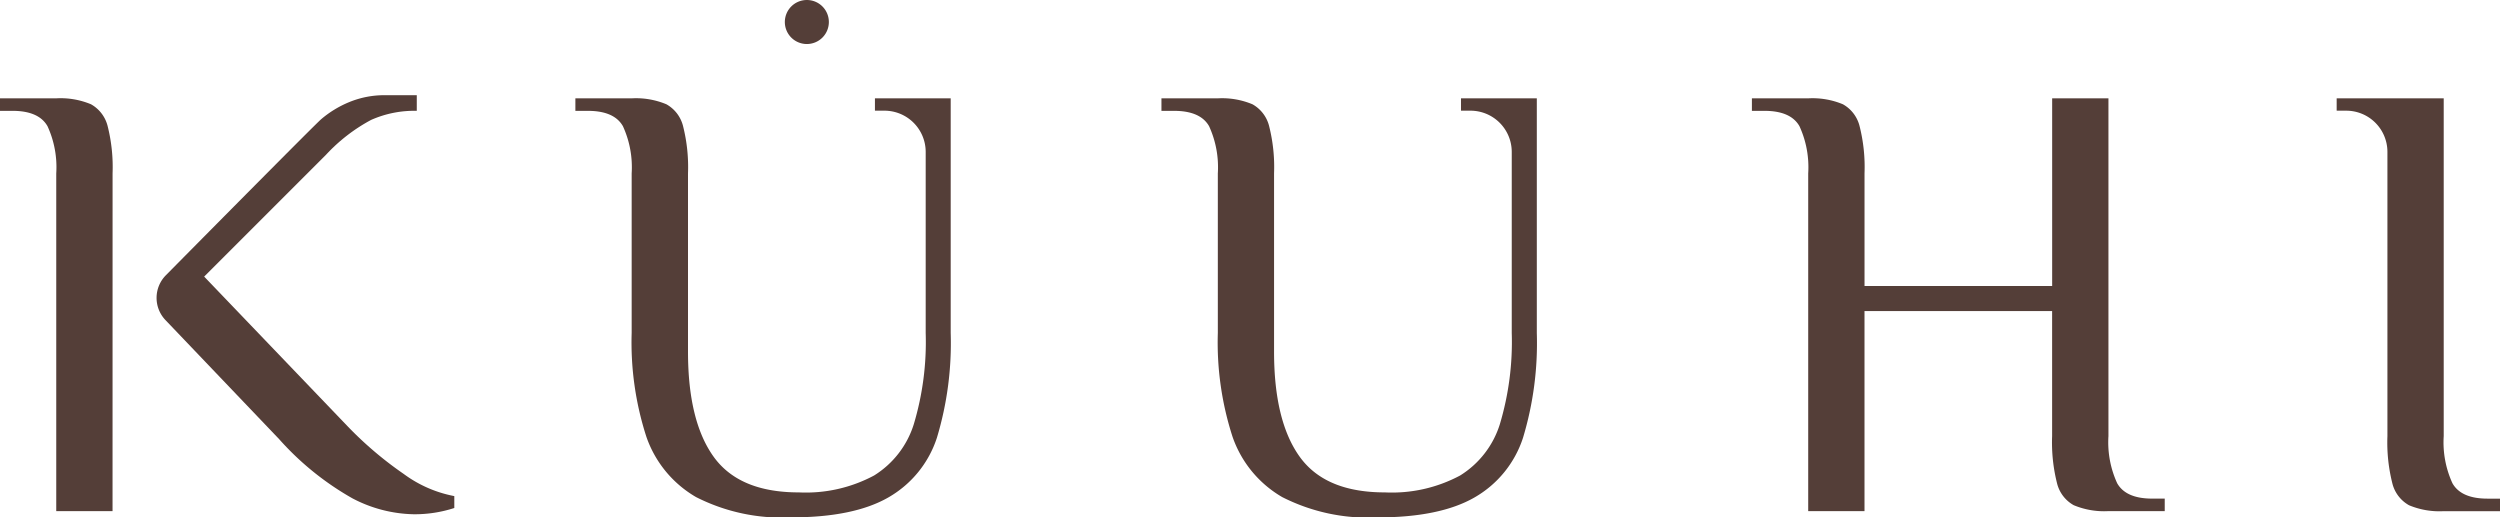
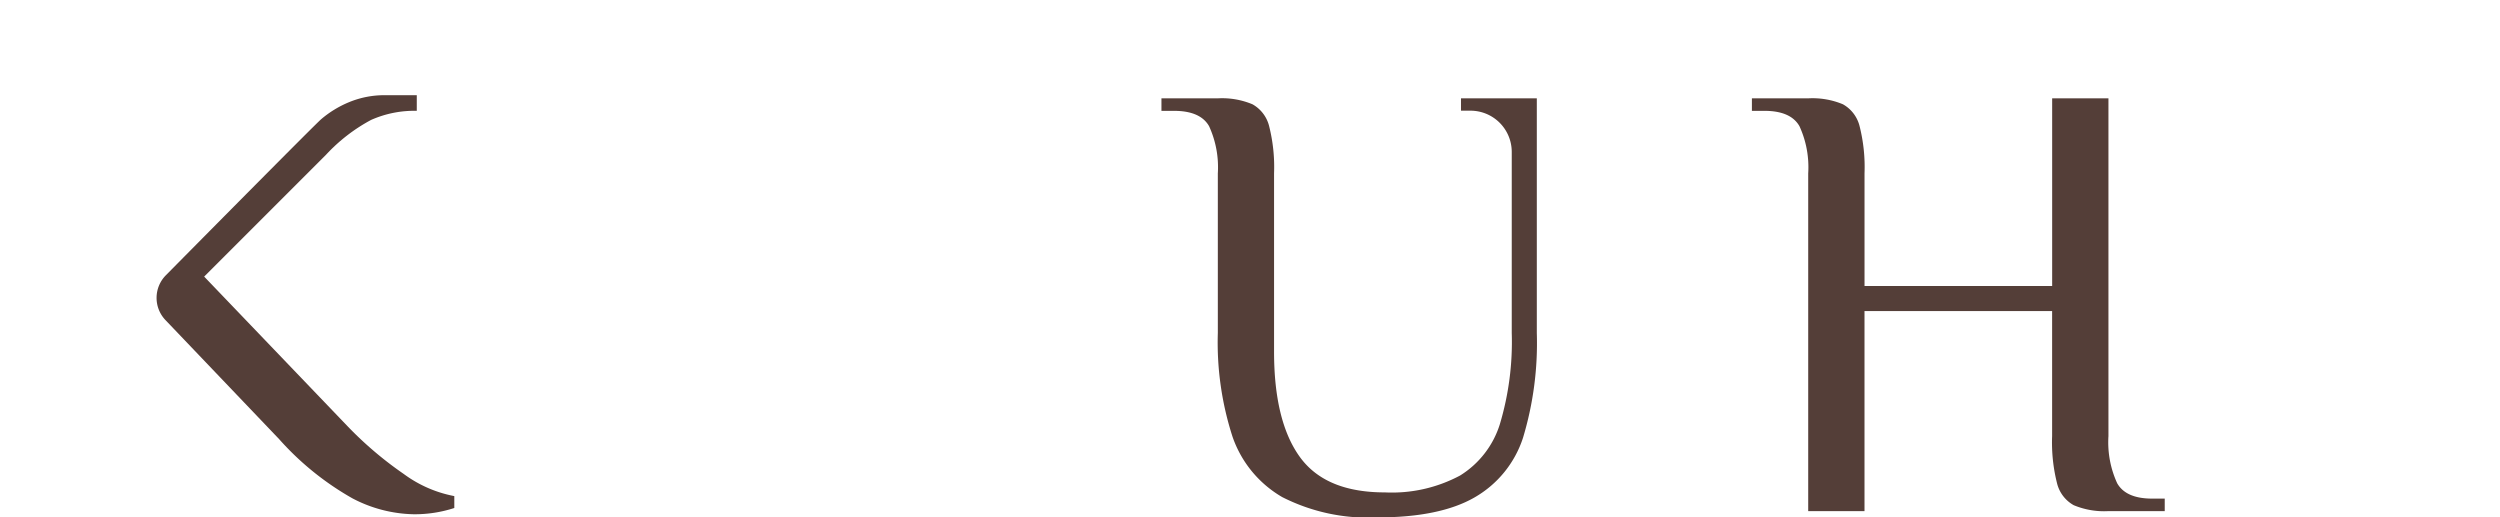
<svg xmlns="http://www.w3.org/2000/svg" width="230.217" height="47.646" viewBox="0 0 230.217 47.646">
  <g transform="translate(-673.772 -7571.071)">
    <path d="M504.185,19.625a9.047,9.047,0,0,0-.806-4.348q-.807-1.413-3.225-1.412H499V12.713h5.184a7.263,7.263,0,0,1,3.2.548,3.187,3.187,0,0,1,1.526,1.988,15.391,15.391,0,0,1,.461,4.377V29.992h17.279V12.713h5.183v31.1a9.047,9.047,0,0,0,.806,4.348q.807,1.413,3.225,1.412h1.152v1.151h-5.184a7.244,7.244,0,0,1-3.2-.547,3.18,3.18,0,0,1-1.526-1.988,15.406,15.406,0,0,1-.46-4.377V32.3H509.369V50.728h-5.184Z" transform="translate(336.099 7567.414)" fill="#543e38" />
-     <path d="M427.986,7.52a2.027,2.027,0,1,0,2.028-2.028,2.028,2.028,0,0,0-2.028,2.028" transform="translate(318.059 7565.579)" fill="#543e38" />
    <path d="M404.607,47.359a33.6,33.6,0,0,1-5.126-4.348L386.233,29.187l11.232-11.231a15.809,15.809,0,0,1,4.147-3.2,9.828,9.828,0,0,1,4.2-.835V12.483h-2.879a8.488,8.488,0,0,0-3.341.635A9.6,9.6,0,0,0,397,14.7c-.566.49-10.052,10.075-14.295,14.365a2.962,2.962,0,0,0-.036,4.126l10.473,10.97a26.431,26.431,0,0,0,6.739,5.443,12.6,12.6,0,0,0,5.644,1.468,11.775,11.775,0,0,0,3.743-.576V49.4a11.426,11.426,0,0,1-4.665-2.044" transform="translate(306.34 7567.355)" fill="#543e38" />
-     <path d="M380.721,19.625a15.446,15.446,0,0,0-.46-4.377,3.191,3.191,0,0,0-1.526-1.988,7.269,7.269,0,0,0-3.2-.548h-5.183v1.152h1.151q2.419,0,3.225,1.412a9.046,9.046,0,0,1,.806,4.348v31.1h5.184" transform="translate(303.418 7567.414)" fill="#543e38" />
-     <path d="M447.167,12.713h-6.977v1.136h.874a3.8,3.8,0,0,1,3.8,3.8V34.313a26.394,26.394,0,0,1-1.095,8.408,8.56,8.56,0,0,1-3.657,4.723A13.325,13.325,0,0,1,433.17,49q-5.472,0-7.833-3.283t-2.361-9.676V19.625a15.407,15.407,0,0,0-.461-4.378,3.185,3.185,0,0,0-1.526-1.986,7.245,7.245,0,0,0-3.2-.548h-5.184v1.152h1.152q2.419,0,3.225,1.411a9.07,9.07,0,0,1,.806,4.349V34.313a28.236,28.236,0,0,0,1.353,9.561,10.3,10.3,0,0,0,4.58,5.559A17.44,17.44,0,0,0,432.48,51.3q5.758,0,8.956-1.842a9.827,9.827,0,0,0,4.464-5.5,30.192,30.192,0,0,0,1.267-9.647v-21.6Z" transform="translate(314.152 7567.414)" fill="#543e38" />
    <path d="M483.225,12.713v1.136h.874a3.8,3.8,0,0,1,3.8,3.8V34.313a26.431,26.431,0,0,1-1.095,8.408,8.562,8.562,0,0,1-3.658,4.723A13.317,13.317,0,0,1,476.206,49q-5.472,0-7.834-3.283t-2.361-9.676V19.625a15.416,15.416,0,0,0-.46-4.378,3.184,3.184,0,0,0-1.526-1.986,7.249,7.249,0,0,0-3.2-.548h-5.184v1.152H456.8q2.421,0,3.227,1.411a9.071,9.071,0,0,1,.806,4.349V34.313a28.2,28.2,0,0,0,1.353,9.561,10.3,10.3,0,0,0,4.578,5.559,17.445,17.445,0,0,0,8.756,1.871q5.758,0,8.956-1.842a9.83,9.83,0,0,0,4.463-5.5,30.153,30.153,0,0,0,1.268-9.647v-21.6Z" transform="translate(325.085 7567.414)" fill="#543e38" />
-     <path d="M555.829,49.575q-2.419,0-3.225-1.412a9.043,9.043,0,0,1-.806-4.348v-31.1h-9.858v1.135h.882a3.793,3.793,0,0,1,3.792,3.793V43.816a15.4,15.4,0,0,0,.46,4.377,3.184,3.184,0,0,0,1.527,1.989,7.245,7.245,0,0,0,3.2.547h5.184V49.575Z" transform="translate(347.008 7567.414)" fill="#543e38" />
  </g>
</svg>